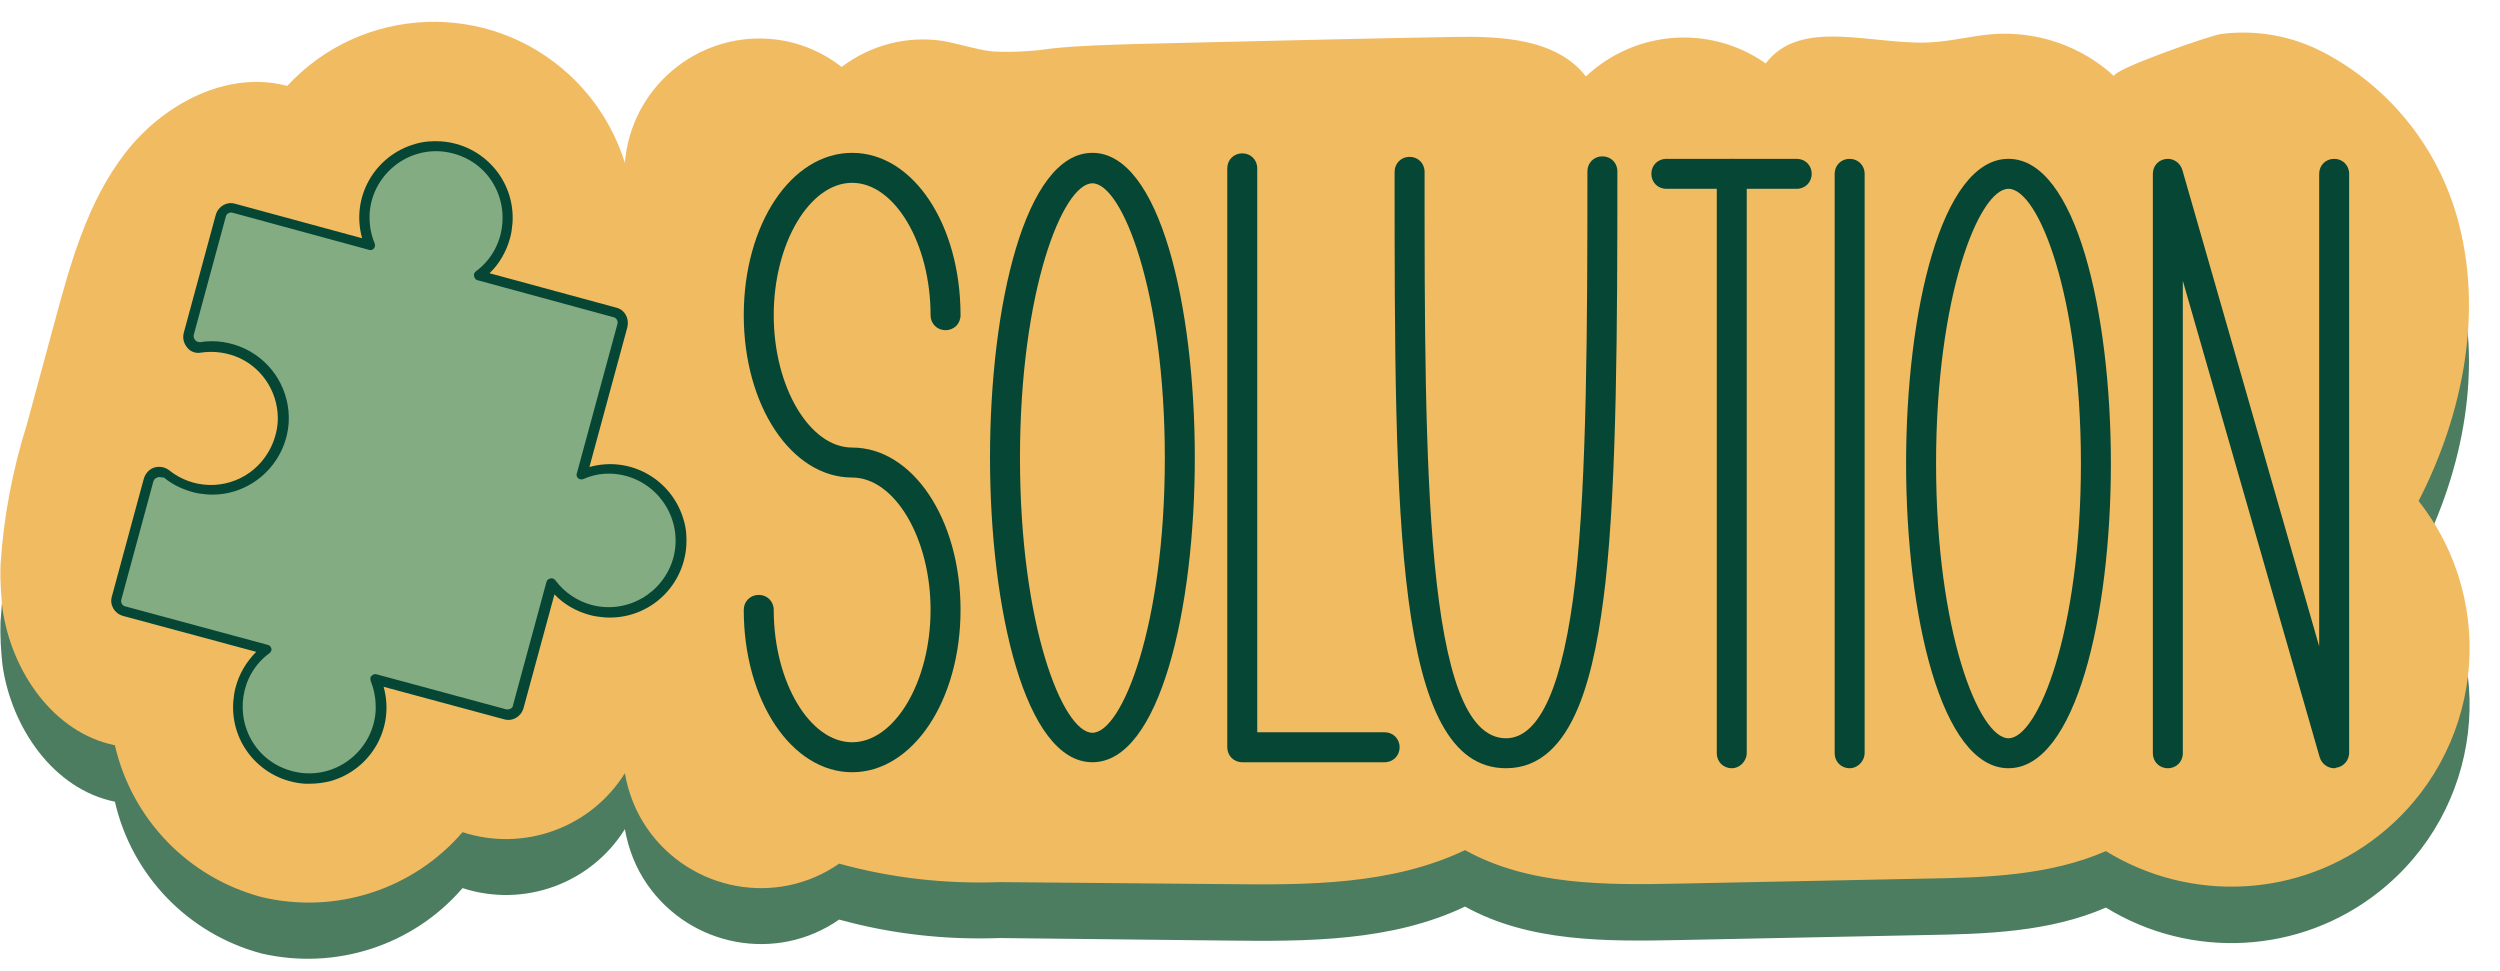
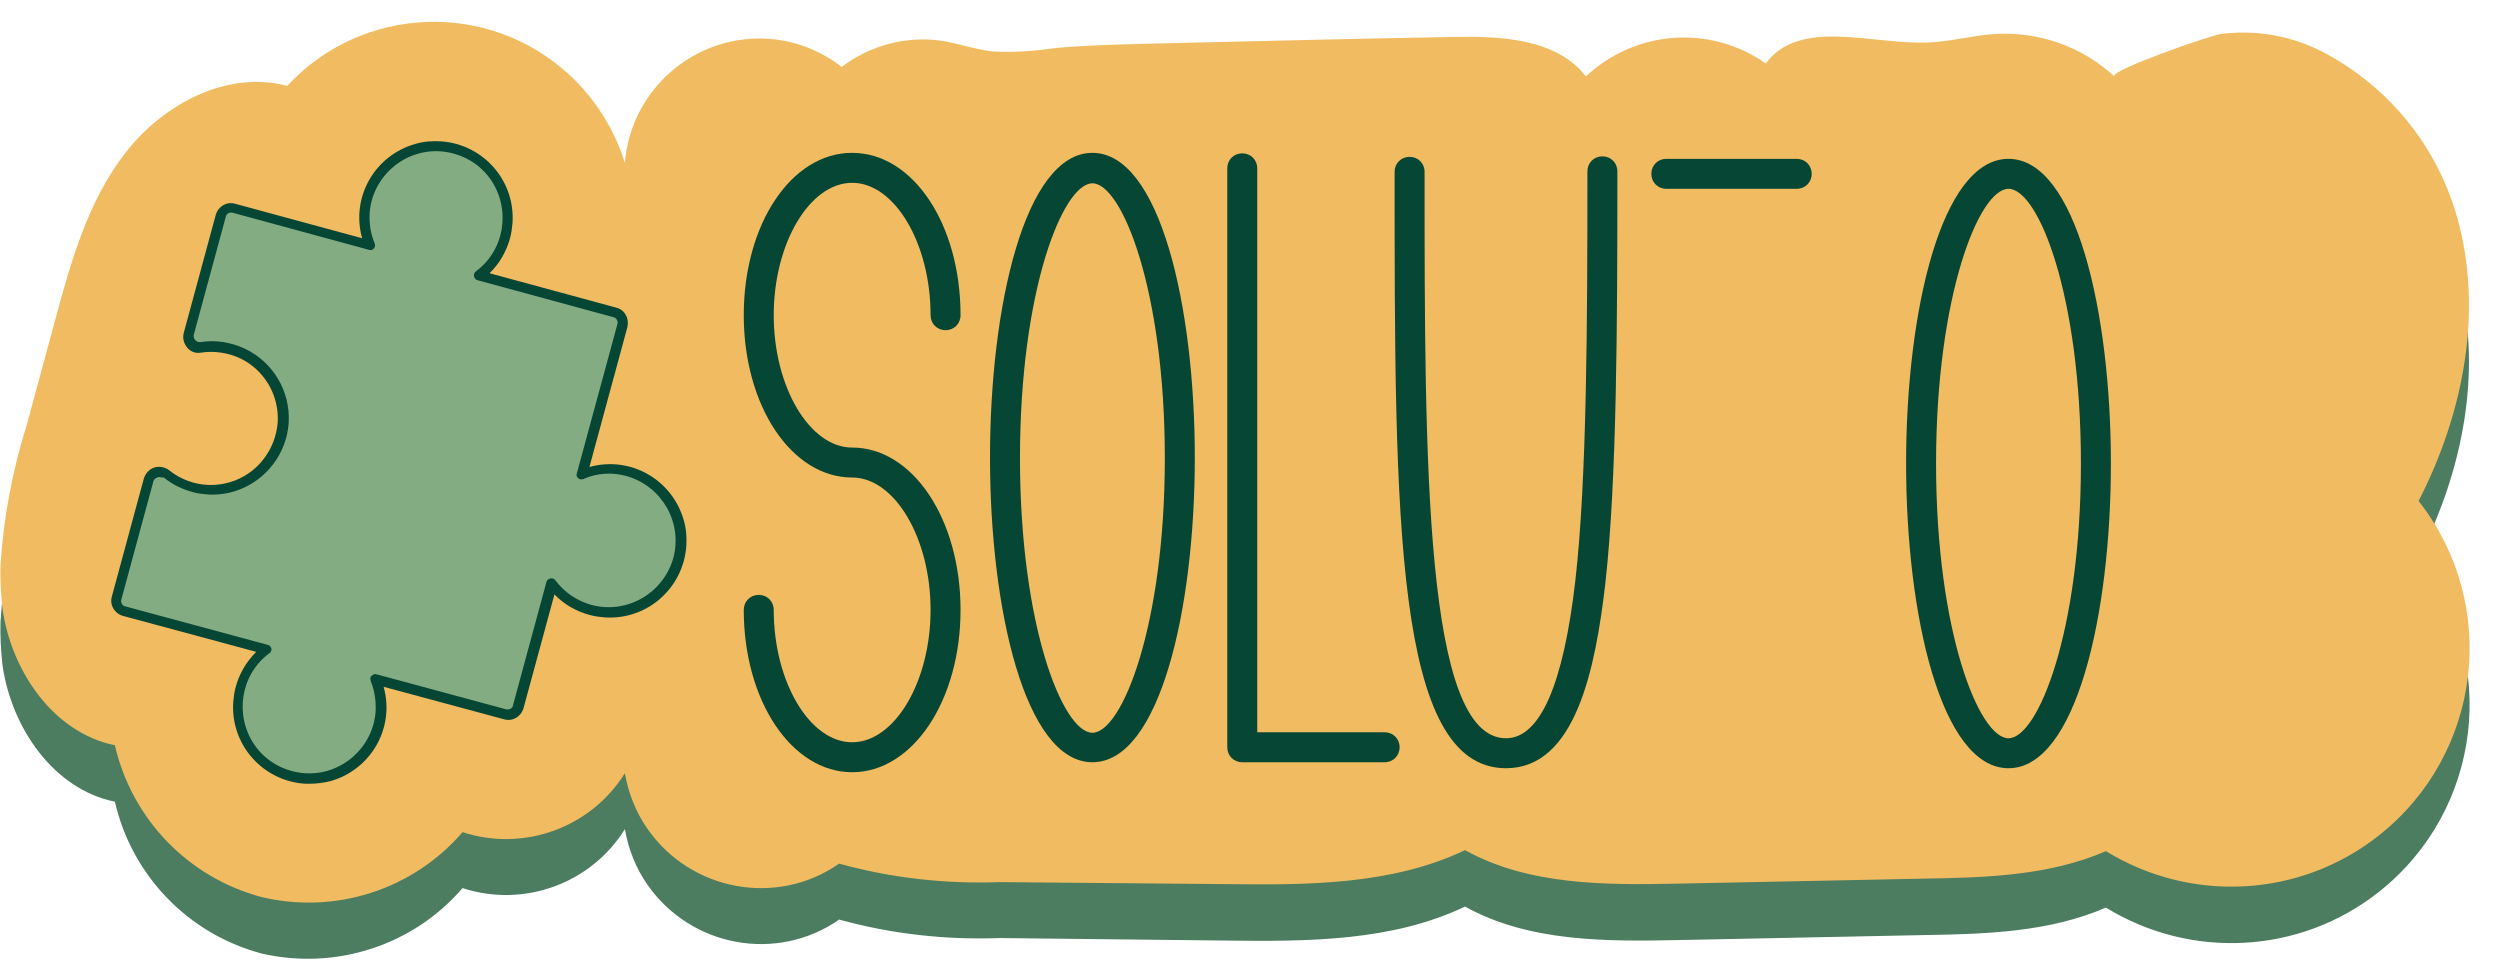
<svg xmlns="http://www.w3.org/2000/svg" fill="#064634" height="194.3" preserveAspectRatio="xMidYMid meet" version="1" viewBox="8.8 163.4 500.5 194.3" width="500.5" zoomAndPan="magnify">
  <g id="change1_1">
    <path d="M8.9,287.9c0.6-9.6,2.4-19.1,5.3-28.3l5.5-20.3c3.2-11.9,6.6-24.2,14.2-34s20.4-16.6,32.4-13.4 c15-16.2,40.3-17.2,56.5-2.2c5.2,4.8,9,10.9,11.1,17.6c1.2-14.9,14.3-26,29.1-24.8c5.2,0.4,10.2,2.4,14.3,5.6 c5.8-4.4,13.1-6.3,20.3-5.2c3.3,0.6,6.5,1.7,9.9,2.1c4,0.2,7.9,0,11.9-0.6c5.6-0.6,11.3-0.7,17-0.9l12.8-0.3 c16.8-0.4,33.6-0.8,50.4-1.1c9.6-0.2,20.8,0.3,26.7,7.9c9.9-9.3,24.9-10.4,36-2.6c6.9-9.2,21.2-3.7,32.7-4.2 c4.4-0.2,8.8-1.4,13.2-1.7c8.8-0.5,17.4,2.5,23.9,8.5c-1.2-1.1,19.4-8.3,21.4-8.5c7.1-0.9,14.2,0.4,20.5,3.7 c12.9,6.8,22.5,18.5,26.6,32.6c5.5,18.9,1.4,39.7-7.6,57.2c16.3,20.7,12.7,50.7-8,67c-15.7,12.4-37.5,13.6-54.6,3.1 c-11.3,4.9-23.9,5.3-36.2,5.5l-49.2,1c-14.7,0.3-30.1,0.4-42.9-6.7c-14.7,7-31.6,7-47.9,6.8l-45.2-0.5c-10.9,0.4-21.7-0.8-32.2-3.7 c-12.5,8.7-29.7,5.5-38.4-7c-2.3-3.3-3.8-7.1-4.5-11.1c-6.8,10.9-20.2,15.8-32.5,11.8c-9.9,11.5-25.4,16.5-40.2,13.1 c-14.7-3.9-26-15.6-29.4-30.4c-12.3-2.5-20.7-14.8-22.5-27.3C9,293.8,8.8,290.8,8.9,287.9L8.9,287.9z" fill="#4c7d60" />
  </g>
  <g id="change1_2">
    <path d="M57.1,245.6c-2.6-1.2-5.5-1.6-8.3-1.2c-1.2,0.2-2.3-0.7-2.4-1.9c0-0.3,0-0.6,0.1-0.9l6.4-23.6 c0.3-1.2,1.5-1.8,2.7-1.5l27.2,7.4c-3.1-7.3,0.4-15.7,7.7-18.8s15.7,0.4,18.8,7.7c2.5,6.1,0.6,13.1-4.6,17l27.2,7.4 c1.2,0.3,1.8,1.5,1.5,2.7c0,0,0,0,0,0l-8.1,29.8c7.3-3.1,15.7,0.4,18.8,7.7c3.1,7.3-0.4,15.7-7.7,18.8c-6.1,2.5-13.1,0.6-17-4.6 l-6.7,24.7c-0.3,1.2-1.5,1.8-2.7,1.5c0,0,0,0,0,0l-25.9-7c3.1,7.3-0.4,15.7-7.7,18.8c-7.3,3.1-15.7-0.4-18.8-7.7 c-2.5-6.1-0.6-13.1,4.6-17l-28.5-7.7c-1.2-0.3-1.8-1.5-1.5-2.7c0,0,0,0,0,0l6.4-23.6c0.3-1.2,1.5-1.8,2.6-1.5 c0.3,0.1,0.5,0.2,0.8,0.4c1.6,1.3,3.4,2.2,5.3,2.7c7.7,2.1,15.5-2.5,17.6-10.1C66.6,255.6,63.4,248.5,57.1,245.6L57.1,245.6z" fill="#4c7d60" />
  </g>
  <g id="change1_3">
    <path d="M70.9,331.6c-0.4,0-0.7,0-1.1,0c-8.5-0.6-14.9-7.9-14.3-16.4c0.1-1,0.2-2,0.5-3c0.7-2.6,2.1-5,4.1-7L33.4,298 c-1.7-0.5-2.7-2.2-2.2-3.9l6.4-23.6c0.3-1,1.1-1.9,2.1-2.2c1-0.3,2.1-0.1,2.9,0.5c4.7,3.8,11.3,4,16.2,0.5c3.3-2.4,5.3-6.1,5.6-10.1 c0.3-5.4-2.7-10.5-7.6-12.8c-2.4-1.1-5.1-1.5-7.8-1.1c-1,0.2-2.1-0.2-2.7-1c-0.7-0.8-1-1.9-0.7-3l6.4-23.6c0.5-1.7,2.2-2.7,3.9-2.2 c0,0,0,0,0,0l25.4,6.9c-2.3-8.2,2.5-16.6,10.7-18.9c1.7-0.5,3.4-0.6,5.1-0.5c8.5,0.6,14.9,7.9,14.3,16.4c-0.1,1-0.2,2-0.5,3 c-0.7,2.6-2.1,5.1-4.1,7l25.4,6.9c0.8,0.2,1.5,0.7,1.9,1.5c0.4,0.7,0.5,1.6,0.3,2.4l-7.6,28c8.2-2.3,16.6,2.5,18.9,10.7 c0.5,1.7,0.6,3.4,0.5,5.1c-0.6,8.5-7.9,14.9-16.4,14.3c-1-0.1-2-0.2-3-0.5c-2.6-0.7-5.1-2.1-7-4.1l-6.2,22.8 c-0.5,1.7-2.2,2.7-3.9,2.2c0,0,0,0,0,0l-24.1-6.5c2.3,8.2-2.5,16.6-10.7,18.9C73.6,331.4,72.3,331.6,70.9,331.6L70.9,331.6z M40.6,270.2c-0.1,0-0.2,0-0.3,0.1c-0.4,0.1-0.7,0.4-0.8,0.8l-6.4,23.6c-0.2,0.6,0.2,1.3,0.8,1.4l28.5,7.7c0.5,0.1,0.9,0.7,0.7,1.2 c-0.1,0.2-0.2,0.4-0.4,0.5c-5.8,4.3-7,12.5-2.9,18.4c2.3,3.3,6,5.3,10,5.6c7.3,0.5,13.7-5.1,14.2-12.4c0.1-2.1-0.2-4.1-1-6.1 c-0.1-0.4-0.1-0.8,0.2-1c0.3-0.3,0.6-0.4,1-0.3l25.9,7c0.3,0.1,0.6,0,0.9-0.1c0.3-0.2,0.5-0.4,0.5-0.7l6.7-24.7 c0.1-0.4,0.4-0.6,0.8-0.7c0.4-0.1,0.8,0.1,1,0.4c1.8,2.4,4.3,4.1,7.2,4.9c7.1,1.9,14.4-2.3,16.4-9.4c1.9-7.1-2.3-14.4-9.4-16.4 c-2.9-0.8-5.9-0.6-8.6,0.6c-0.5,0.2-1.1,0-1.3-0.5c-0.1-0.2-0.1-0.5,0-0.7l8.1-29.8c0.2-0.6-0.2-1.3-0.8-1.4l-27.2-7.4 c-0.4-0.1-0.6-0.4-0.7-0.8c-0.1-0.4,0.1-0.8,0.4-1c5.8-4.3,7-12.5,2.9-18.4c-2.3-3.3-6-5.3-10-5.6c-7.3-0.5-13.7,5.1-14.2,12.4 c-0.1,2.1,0.2,4.1,1,6c0.2,0.5,0,1.1-0.5,1.3c-0.2,0.1-0.4,0.1-0.7,0l-27.2-7.4c-0.6-0.2-1.3,0.2-1.4,0.8l-6.4,23.6 c-0.1,0.4,0,0.8,0.3,1.1c0.2,0.3,0.6,0.4,1,0.4c3-0.5,6.1,0,8.9,1.3c5.7,2.7,9.1,8.5,8.8,14.7c-0.5,8.5-7.8,15-16.2,14.5 c-1.1-0.1-2.1-0.2-3.1-0.5c-2.1-0.6-4-1.5-5.7-2.9C41.1,270.3,40.9,270.2,40.6,270.2L40.6,270.2z" fill="#4c7d60" />
  </g>
  <g id="change1_4">
-     <path d="M286,327.3h-28.5c-1.7,0-3-1.3-3-3V208.3c0-1.7,1.3-3,3-3s3,1.3,3,3v112.9H286c1.7,0,3,1.3,3,3 S287.7,327.3,286,327.3z" fill="#4c7d60" />
+     <path d="M286,327.3h-28.5c-1.7,0-3-1.3-3-3V208.3c0-1.7,1.3-3,3-3s3,1.3,3,3H286c1.7,0,3,1.3,3,3 S287.7,327.3,286,327.3z" fill="#4c7d60" />
  </g>
  <g id="change1_5">
-     <path d="M379.1,328.4c-1.7,0-3-1.3-3-3V209.5c0-1.7,1.3-3,3-3s3,1.3,3,3v115.9C382.1,327.1,380.7,328.4,379.1,328.4z" fill="#4c7d60" />
-   </g>
+     </g>
  <g id="change1_6">
    <path d="M476.1,328.4c-1.3,0-2.5-0.9-2.9-2.2l-27.4-95.4v94.6c0,1.7-1.3,3-3,3s-3-1.3-3-3V209.5c0-1.7,1.3-3,3-3 c1.3,0,2.5,0.9,2.9,2.2l27.4,95.4v-94.6c0-1.7,1.3-3,3-3s3,1.3,3,3v115.9c0,1.5-1.1,2.8-2.6,3C476.3,328.4,476.2,328.4,476.1,328.4 L476.1,328.4z" fill="#4c7d60" />
  </g>
  <g id="change1_7">
    <path d="M368.5,212.5h-26.1c-1.7,0-3-1.3-3-3s1.3-3,3-3h26.1c1.7,0,3,1.3,3,3S370.2,212.5,368.5,212.5z" fill="#4c7d60" />
  </g>
  <g id="change1_8">
    <path d="M355.5,328.4c-1.7,0-3-1.3-3-3V209.5c0-1.7,1.3-3,3-3s3,1.3,3,3v115.9C358.5,327.1,357.1,328.4,355.5,328.4z" fill="#4c7d60" />
  </g>
  <g id="change1_9">
    <path d="M410.9,328.4c-13.5,0-20.5-30.7-20.5-61s7-61,20.5-61s20.5,30.7,20.5,61S424.4,328.4,410.9,328.4z M410.9,212.5 c-5.9,0-14.5,21.4-14.5,55s8.6,55,14.5,55s14.5-21.4,14.5-55S416.9,212.5,410.9,212.5L410.9,212.5z" fill="#4c7d60" />
  </g>
  <g id="change1_10">
-     <path d="M227.5,327.3c-13.5,0-20.5-30.7-20.5-61c0-30.3,7-61,20.5-61s20.5,30.7,20.5,61 C248,296.6,241,327.3,227.5,327.3z M227.5,211.4c-5.9,0-14.5,21.4-14.5,55s8.6,55,14.5,55s14.5-21.4,14.5-55 S233.4,211.3,227.5,211.4L227.5,211.4z" fill="#4c7d60" />
-   </g>
+     </g>
  <g id="change1_11">
    <path d="M310.3,328.4C288,328.4,288,278.3,288,209c0-1.7,1.3-3,3-3s3,1.3,3,3c0,58.3,0,113.4,16.3,113.4 c6.8,0,11.5-10.7,13.9-31.7c2.3-20.3,2.4-51.4,2.4-81.8c0-1.7,1.3-3,3-3l0,0c1.7,0,3,1.3,3,3c0,0,0,0,0,0c0,30.5-0.1,61.8-2.4,82.4 C328.2,308.7,324.2,328.4,310.3,328.4z" fill="#4c7d60" />
  </g>
  <g id="change1_12">
    <path d="M179.4,329.3c-12.1,0-21.7-14.3-21.7-32.5c0-1.7,1.3-3,3-3s3,1.3,3,3c0,14.4,7.2,26.5,15.7,26.5 s15.7-12.1,15.7-26.5s-7.2-26.5-15.7-26.5c-12.1,0-21.7-14.3-21.7-32.5s9.5-32.5,21.7-32.5s21.7,14.3,21.7,32.5c0,1.7-1.3,3-3,3 s-3-1.3-3-3c0-14.4-7.2-26.5-15.7-26.5s-15.7,12.1-15.7,26.5s7.2,26.5,15.7,26.5c12.1,0,21.7,14.3,21.7,32.5 S191.5,329.3,179.4,329.3L179.4,329.3z" fill="#4c7d60" />
  </g>
  <g id="change2_1">
    <path d="M8.9,276.6c0.6-9.6,2.4-19.1,5.3-28.3l5.5-20.3c3.2-11.9,6.6-24.2,14.2-34s20.4-16.6,32.4-13.4 c15-16.2,40.3-17.2,56.5-2.2c5.2,4.8,9,10.9,11.1,17.6c1.2-14.9,14.3-26,29.1-24.8c5.2,0.4,10.2,2.4,14.3,5.6 c5.8-4.4,13.1-6.3,20.3-5.2c3.3,0.6,6.5,1.7,9.9,2.1c4,0.2,7.9,0,11.9-0.6c5.6-0.6,11.3-0.7,17-0.9l12.8-0.3 c16.8-0.4,33.6-0.8,50.4-1.1c9.6-0.2,20.8,0.3,26.7,7.9c9.9-9.3,24.9-10.4,36-2.6c6.9-9.2,21.2-3.7,32.7-4.2 c4.4-0.2,8.8-1.4,13.2-1.7c8.8-0.5,17.4,2.5,23.9,8.5c-1.2-1.1,19.4-8.3,21.4-8.5c7.1-0.9,14.2,0.4,20.5,3.7 c12.9,6.8,22.5,18.5,26.6,32.6c5.5,18.9,1.4,39.7-7.6,57.2c16.3,20.7,12.7,50.7-8,67c-15.7,12.4-37.5,13.6-54.6,3.1 c-11.3,4.9-23.9,5.3-36.2,5.5l-49.2,1c-14.7,0.3-30.1,0.4-42.9-6.7c-14.7,7-31.6,7-47.9,6.8L209,340c-10.9,0.4-21.7-0.8-32.2-3.7 c-12.5,8.7-29.7,5.5-38.4-7c-2.3-3.3-3.8-7.1-4.5-11.1c-6.8,10.9-20.2,15.8-32.5,11.8C91.5,341.5,76,346.5,61.2,343 c-14.7-3.9-26-15.6-29.4-30.4c-12.3-2.5-20.7-14.8-22.5-27.3C9,282.5,8.8,279.5,8.9,276.6L8.9,276.6z" fill="#f1bb62" />
  </g>
  <g id="change3_1">
    <path d="M57.1,234.3c-2.6-1.2-5.5-1.6-8.3-1.2c-1.2,0.2-2.3-0.7-2.4-1.9c0-0.3,0-0.6,0.1-0.9l6.4-23.6 c0.3-1.2,1.5-1.8,2.7-1.5l27.2,7.4c-3.1-7.3,0.4-15.7,7.7-18.8s15.7,0.4,18.8,7.7c2.5,6.1,0.6,13.1-4.6,17l27.2,7.4 c1.2,0.3,1.8,1.5,1.5,2.7c0,0,0,0,0,0l-8.1,29.8c7.3-3.1,15.7,0.4,18.8,7.7c3.1,7.3-0.4,15.7-7.7,18.8c-6.1,2.5-13.1,0.6-17-4.6 l-6.7,24.7c-0.3,1.2-1.5,1.8-2.7,1.5c0,0,0,0,0,0l-25.9-7c3.1,7.3-0.4,15.7-7.7,18.8c-7.3,3.1-15.7-0.4-18.8-7.7 c-2.5-6.1-0.6-13.1,4.6-17l-28.5-7.7c-1.2-0.3-1.8-1.5-1.5-2.7c0,0,0,0,0,0l6.4-23.6c0.3-1.2,1.5-1.8,2.6-1.5 c0.3,0.1,0.5,0.2,0.8,0.4c1.6,1.3,3.4,2.2,5.3,2.7c7.7,2.1,15.5-2.5,17.6-10.1C66.6,244.3,63.4,237.3,57.1,234.3L57.1,234.3z" fill="#84ac83" />
  </g>
  <g id="change4_1">
    <path d="M70.9,320.3c-0.4,0-0.7,0-1.1,0c-8.5-0.6-14.9-7.9-14.3-16.4c0.1-1,0.2-2,0.5-3c0.7-2.6,2.1-5,4.1-7l-26.7-7.2 c-1.7-0.5-2.7-2.2-2.2-3.9l6.4-23.6c0.3-1,1.1-1.9,2.1-2.2c1-0.3,2.1-0.1,2.9,0.5c4.7,3.8,11.3,4,16.2,0.5c3.3-2.4,5.3-6.1,5.6-10.1 c0.3-5.4-2.7-10.5-7.6-12.8c-2.4-1.1-5.1-1.5-7.8-1.1c-1,0.2-2.1-0.2-2.7-1c-0.7-0.8-1-1.9-0.7-3l6.4-23.6c0.5-1.7,2.2-2.7,3.9-2.2 c0,0,0,0,0,0l25.4,6.9c-2.3-8.2,2.5-16.6,10.7-18.9c1.7-0.5,3.4-0.6,5.1-0.5c8.5,0.6,14.9,7.9,14.3,16.4c-0.1,1-0.2,2-0.5,3 c-0.7,2.6-2.1,5.1-4.1,7l25.4,6.9c0.8,0.2,1.5,0.7,1.9,1.5c0.4,0.7,0.5,1.6,0.3,2.4l-7.6,28c8.2-2.3,16.6,2.5,18.9,10.7 c0.5,1.7,0.6,3.4,0.5,5.1c-0.6,8.5-7.9,14.9-16.4,14.3c-1-0.1-2-0.2-3-0.5c-2.6-0.7-5.1-2.1-7-4.1l-6.2,22.8 c-0.5,1.7-2.2,2.7-3.9,2.2c0,0,0,0,0,0l-24.1-6.5c2.3,8.2-2.5,16.6-10.7,18.9C73.6,320.1,72.3,320.3,70.9,320.3L70.9,320.3z M40.6,258.9c-0.1,0-0.2,0-0.3,0.1c-0.4,0.1-0.7,0.4-0.8,0.8l-6.4,23.6c-0.2,0.6,0.2,1.3,0.8,1.4l28.5,7.7c0.5,0.1,0.9,0.7,0.7,1.2 c-0.1,0.2-0.2,0.4-0.4,0.5c-5.8,4.3-7,12.5-2.9,18.4c2.3,3.3,6,5.3,10,5.6c7.3,0.5,13.7-5.1,14.2-12.4c0.1-2.1-0.2-4.1-1-6.1 c-0.1-0.4-0.1-0.8,0.2-1c0.3-0.3,0.6-0.4,1-0.3l25.9,7c0.3,0.1,0.6,0,0.9-0.1c0.3-0.2,0.5-0.4,0.5-0.7l6.7-24.7 c0.1-0.4,0.4-0.6,0.8-0.7c0.4-0.1,0.8,0.1,1,0.4c1.8,2.4,4.3,4.1,7.2,4.9c7.1,1.9,14.4-2.3,16.4-9.4c1.9-7.1-2.3-14.4-9.4-16.4 c-2.9-0.8-5.9-0.6-8.6,0.6c-0.5,0.2-1.1,0-1.3-0.5c-0.1-0.2-0.1-0.5,0-0.7l8.1-29.8c0.2-0.6-0.2-1.3-0.8-1.4l-27.2-7.4 c-0.4-0.1-0.6-0.4-0.7-0.8c-0.1-0.4,0.1-0.8,0.4-1c5.8-4.3,7-12.5,2.9-18.4c-2.3-3.3-6-5.3-10-5.6c-7.3-0.5-13.7,5.1-14.2,12.4 c-0.1,2.1,0.2,4.1,1,6c0.2,0.5,0,1.1-0.5,1.3c-0.2,0.1-0.4,0.1-0.7,0l-27.2-7.4c-0.6-0.2-1.3,0.2-1.4,0.8l-6.4,23.6 c-0.1,0.4,0,0.8,0.3,1.1c0.2,0.3,0.6,0.4,1,0.4c3-0.5,6.1,0,8.9,1.3c5.7,2.7,9.1,8.5,8.8,14.7c-0.5,8.5-7.8,15-16.2,14.5 c-1.1-0.1-2.1-0.2-3.1-0.5c-2.1-0.6-4-1.5-5.7-2.9C41.1,259,40.9,258.9,40.6,258.9L40.6,258.9z" />
  </g>
  <g id="change4_2">
    <path d="M286,316h-28.5c-1.7,0-3-1.3-3-3V197.1c0-1.7,1.3-3,3-3s3,1.3,3,3V310H286c1.7,0,3,1.3,3,3S287.7,316,286,316z" />
  </g>
  <g id="change4_3">
-     <path d="M379.1,317.2c-1.7,0-3-1.3-3-3V198.2c0-1.7,1.3-3,3-3s3,1.3,3,3v115.9C382.1,315.8,380.7,317.2,379.1,317.2z" />
-   </g>
+     </g>
  <g id="change4_4">
-     <path d="M476.1,317.2c-1.3,0-2.5-0.9-2.9-2.2l-27.4-95.4v94.6c0,1.7-1.3,3-3,3s-3-1.3-3-3V198.2c0-1.7,1.3-3,3-3 c1.3,0,2.5,0.9,2.9,2.2l27.4,95.4v-94.6c0-1.7,1.3-3,3-3s3,1.3,3,3v115.9c0,1.5-1.1,2.8-2.6,3C476.3,317.2,476.2,317.2,476.1,317.2 L476.1,317.2z" />
-   </g>
+     </g>
  <g id="change4_5">
    <path d="M368.5,201.2h-26.1c-1.7,0-3-1.3-3-3s1.3-3,3-3h26.1c1.7,0,3,1.3,3,3S370.2,201.2,368.5,201.2z" />
  </g>
  <g id="change4_6">
-     <path d="M355.5,317.2c-1.7,0-3-1.3-3-3V198.2c0-1.7,1.3-3,3-3s3,1.3,3,3v115.9C358.5,315.8,357.1,317.2,355.5,317.2z" />
-   </g>
+     </g>
  <g id="change4_7">
    <path d="M410.9,317.2c-13.5,0-20.5-30.7-20.5-61s7-61,20.5-61s20.5,30.7,20.5,61S424.4,317.2,410.9,317.2z M410.9,201.2 c-5.9,0-14.5,21.4-14.5,55s8.6,55,14.5,55s14.5-21.4,14.5-55S416.9,201.2,410.9,201.2L410.9,201.2z" />
  </g>
  <g id="change4_8">
    <path d="M227.5,316c-13.5,0-20.5-30.7-20.5-61s7-61,20.5-61s20.5,30.7,20.5,61S241,316,227.5,316z M227.5,200.1 c-5.9,0-14.5,21.4-14.5,55s8.6,55,14.5,55s14.5-21.4,14.5-55S233.4,200.1,227.5,200.1L227.5,200.1z" />
  </g>
  <g id="change4_9">
    <path d="M310.3,317.2c-22.3,0-22.3-50.1-22.3-119.4c0-1.7,1.3-3,3-3s3,1.3,3,3c0,58.3,0,113.4,16.3,113.4c6.8,0,11.5-10.7,13.9-31.7 c2.3-20.3,2.4-51.4,2.4-81.8c0-1.7,1.3-3,3-3l0,0c1.7,0,3,1.3,3,3c0,0,0,0,0,0c0,30.5-0.1,61.8-2.4,82.4 C328.2,297.4,324.2,317.2,310.3,317.2z" />
  </g>
  <g id="change4_10">
    <path d="M179.4,318c-12.1,0-21.7-14.3-21.7-32.5c0-1.7,1.3-3,3-3s3,1.3,3,3c0,14.4,7.2,26.5,15.7,26.5s15.7-12.1,15.7-26.5 s-7.2-26.5-15.7-26.5c-12.1,0-21.7-14.3-21.7-32.5s9.5-32.5,21.7-32.5s21.7,14.3,21.7,32.5c0,1.7-1.3,3-3,3s-3-1.3-3-3 c0-14.4-7.2-26.5-15.7-26.5s-15.7,12.1-15.7,26.5s7.2,26.5,15.7,26.5c12.1,0,21.7,14.3,21.7,32.5S191.5,318,179.4,318L179.4,318z" />
  </g>
</svg>